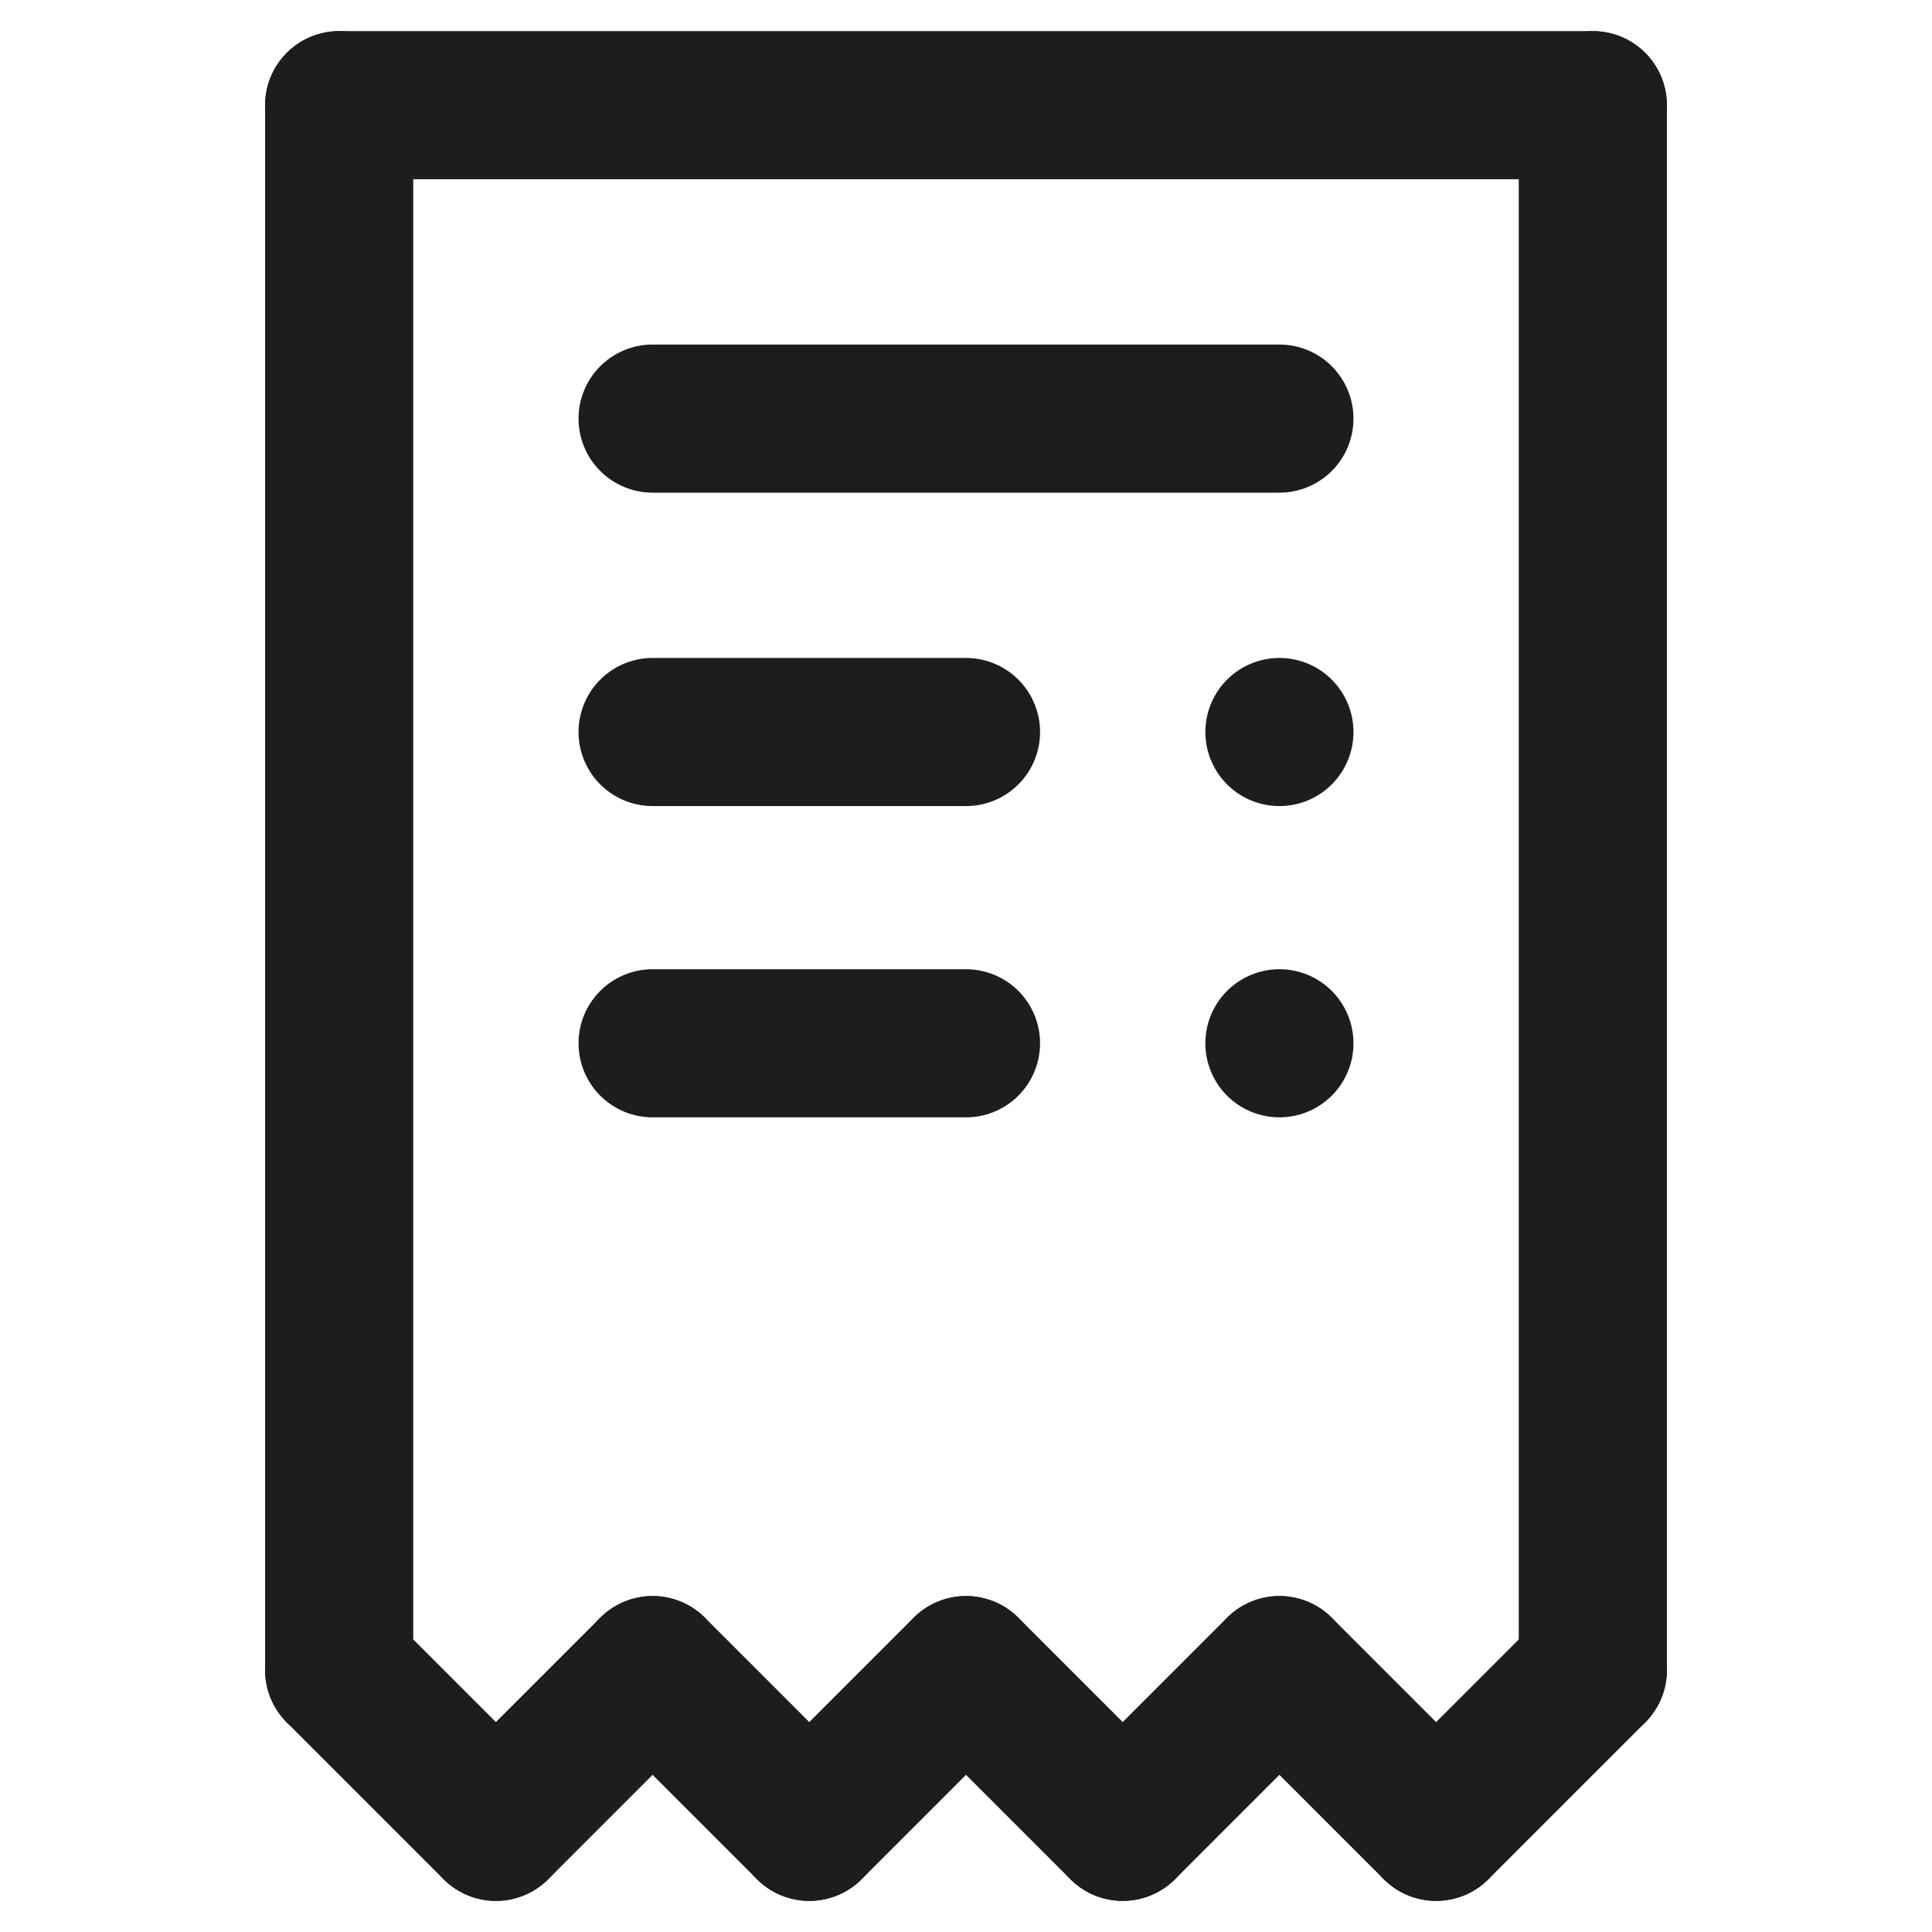
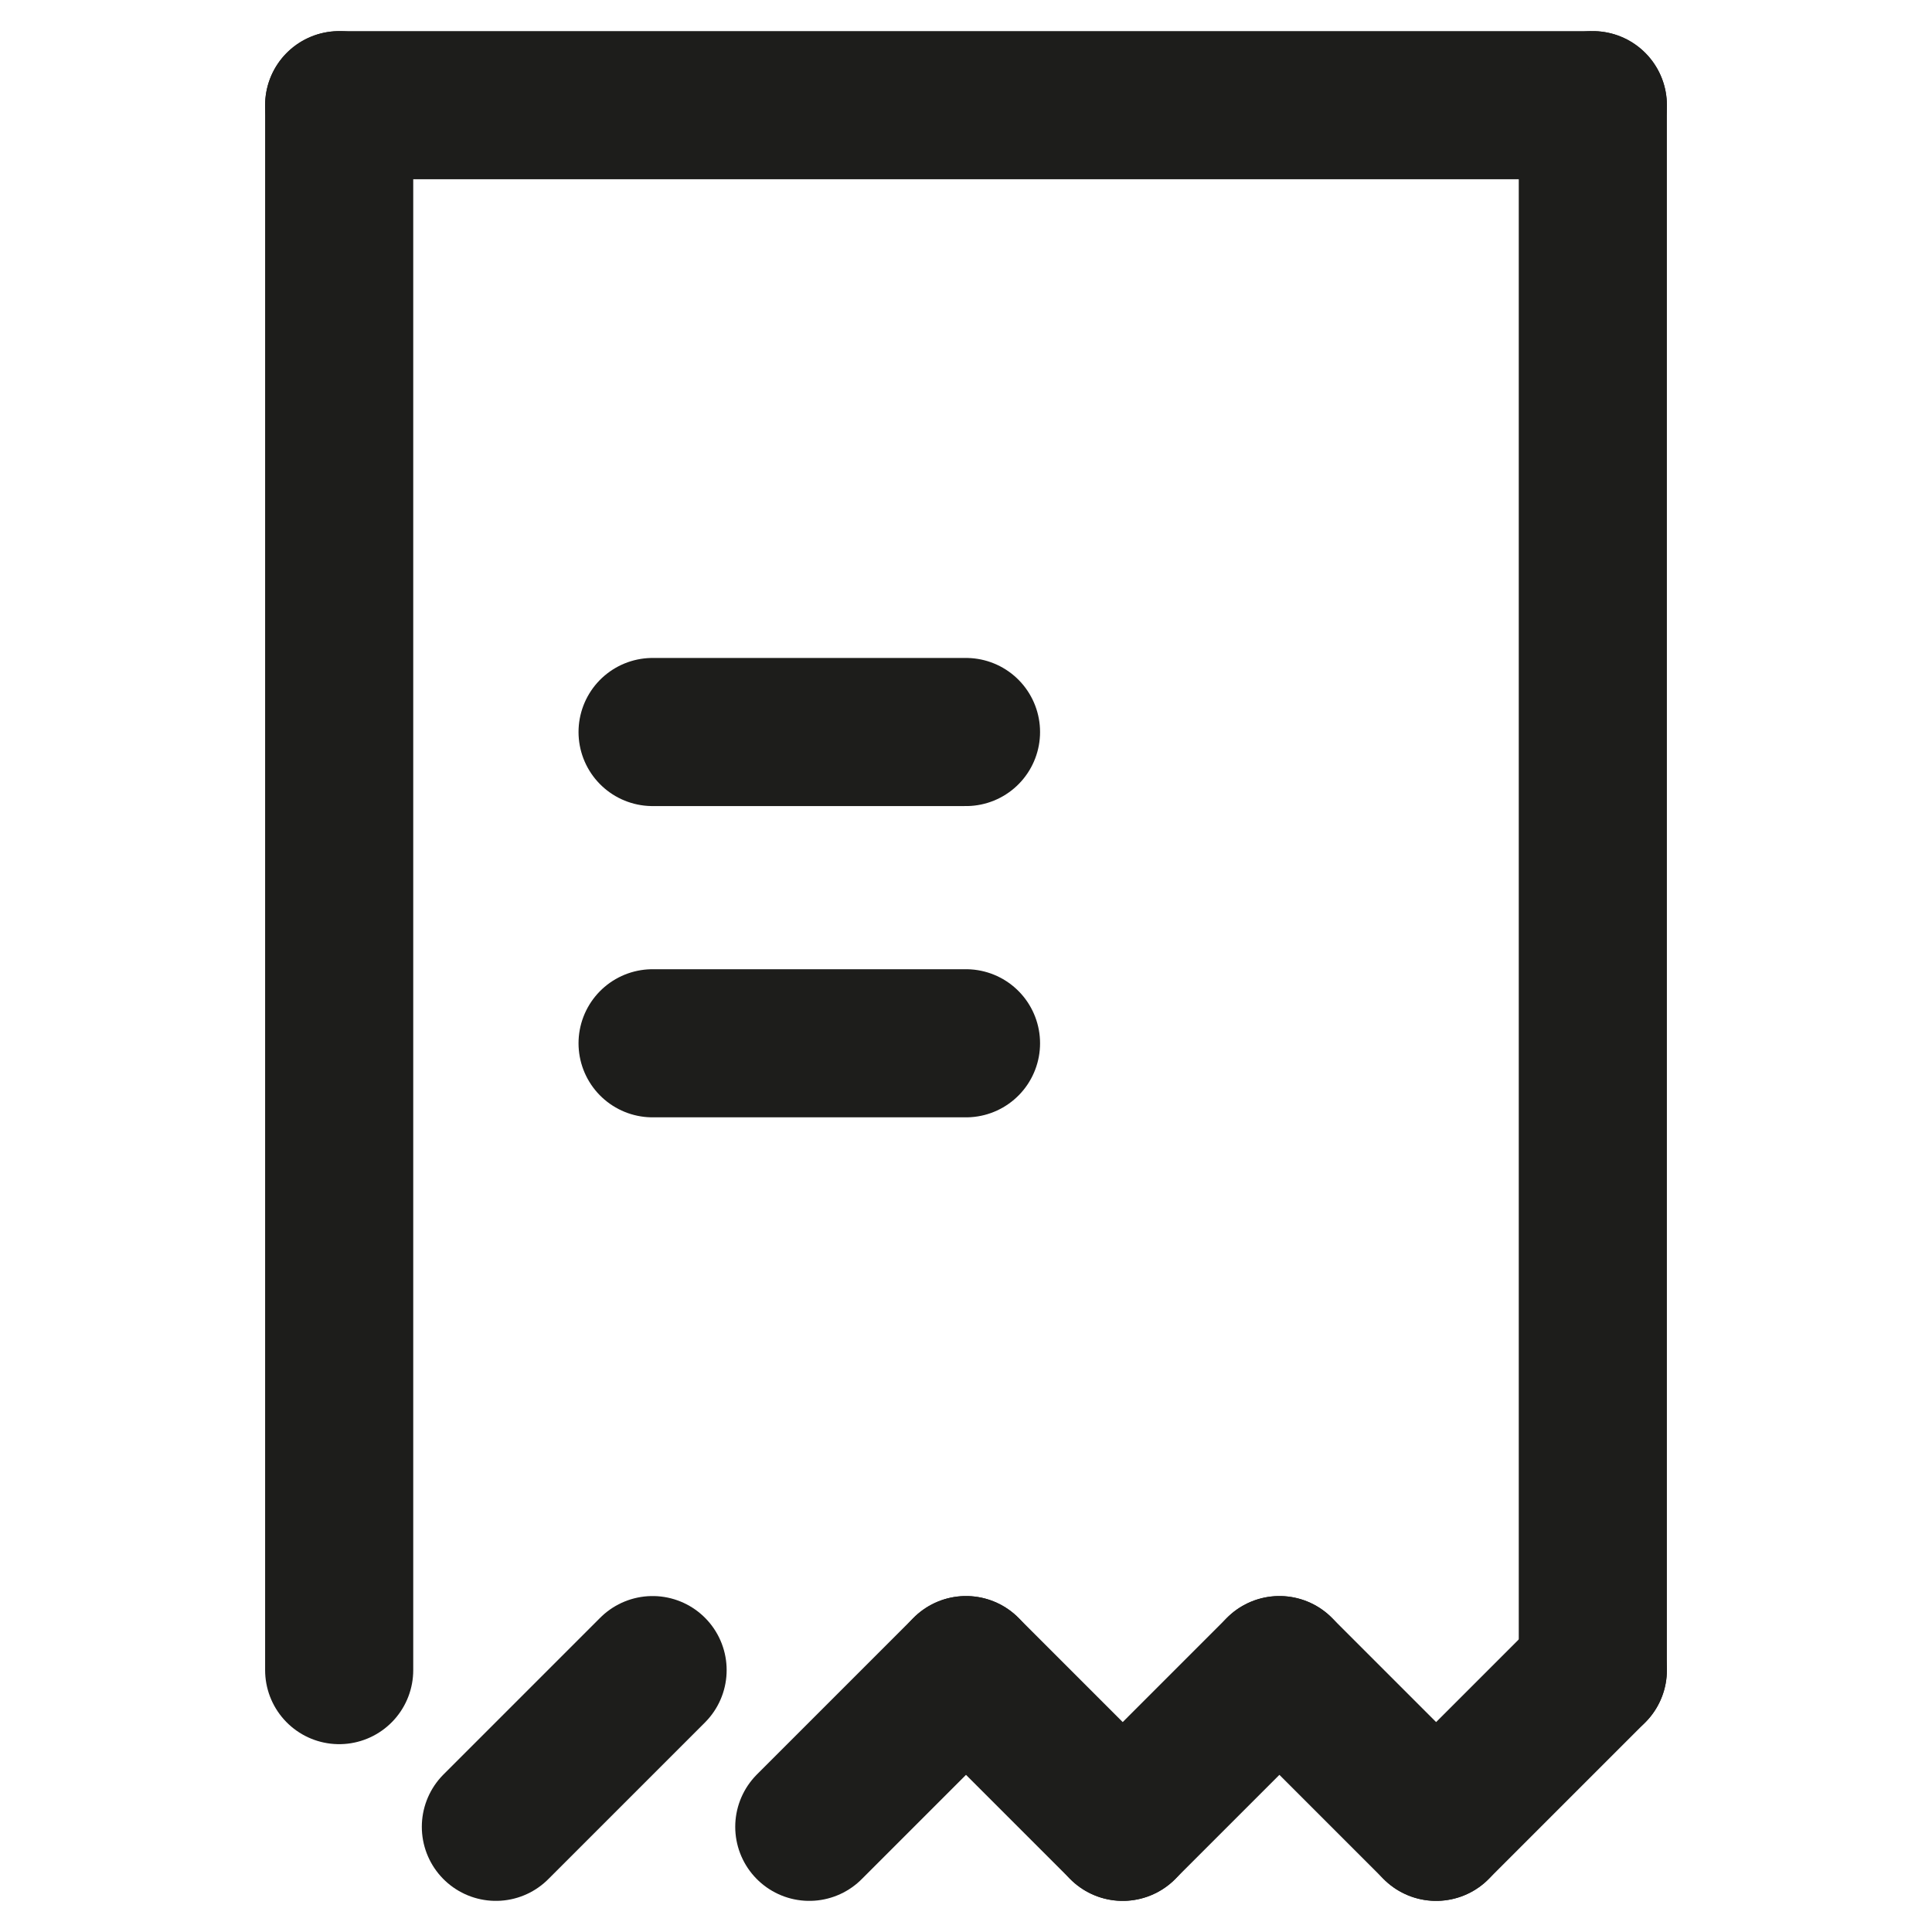
<svg xmlns="http://www.w3.org/2000/svg" id="_レイヤー_2" version="1.1" viewBox="0 0 90 90">
  <defs>
    <style>
      .st0 {
        fill: none;
        stroke: #1d1d1b;
        stroke-linecap: round;
        stroke-linejoin: round;
        stroke-width: 6.9px;
      }
    </style>
  </defs>
  <g id="_レイヤー_1-2">
    <g>
      <line class="st0" x1="15.8" y1="4.9" x2="74.2" y2="4.9" />
      <line class="st0" x1="15.8" y1="77.8" x2="15.8" y2="4.9" />
      <line class="st0" x1="74.2" y1="4.9" x2="74.2" y2="77.8" />
-       <line class="st0" x1="15.8" y1="77.8" x2="23.1" y2="85.1" />
      <line class="st0" x1="30.4" y1="77.8" x2="23.1" y2="85.1" />
-       <line class="st0" x1="37.7" y1="85.1" x2="30.4" y2="77.8" />
      <line class="st0" x1="45" y1="77.8" x2="37.7" y2="85.1" />
      <line class="st0" x1="45" y1="77.8" x2="52.3" y2="85.1" />
      <line class="st0" x1="59.6" y1="77.8" x2="52.3" y2="85.1" />
      <line class="st0" x1="66.9" y1="85.1" x2="59.6" y2="77.8" />
      <line class="st0" x1="74.2" y1="77.8" x2="66.9" y2="85.1" />
-       <line class="st0" x1="30.4" y1="19.5" x2="59.6" y2="19.5" />
      <line class="st0" x1="30.4" y1="34.1" x2="45" y2="34.1" />
      <line class="st0" x1="45" y1="48.6" x2="30.4" y2="48.6" />
-       <line class="st0" x1="59.6" y1="34.1" x2="59.6" y2="34.1" />
-       <line class="st0" x1="59.6" y1="48.6" x2="59.6" y2="48.6" />
    </g>
  </g>
</svg>